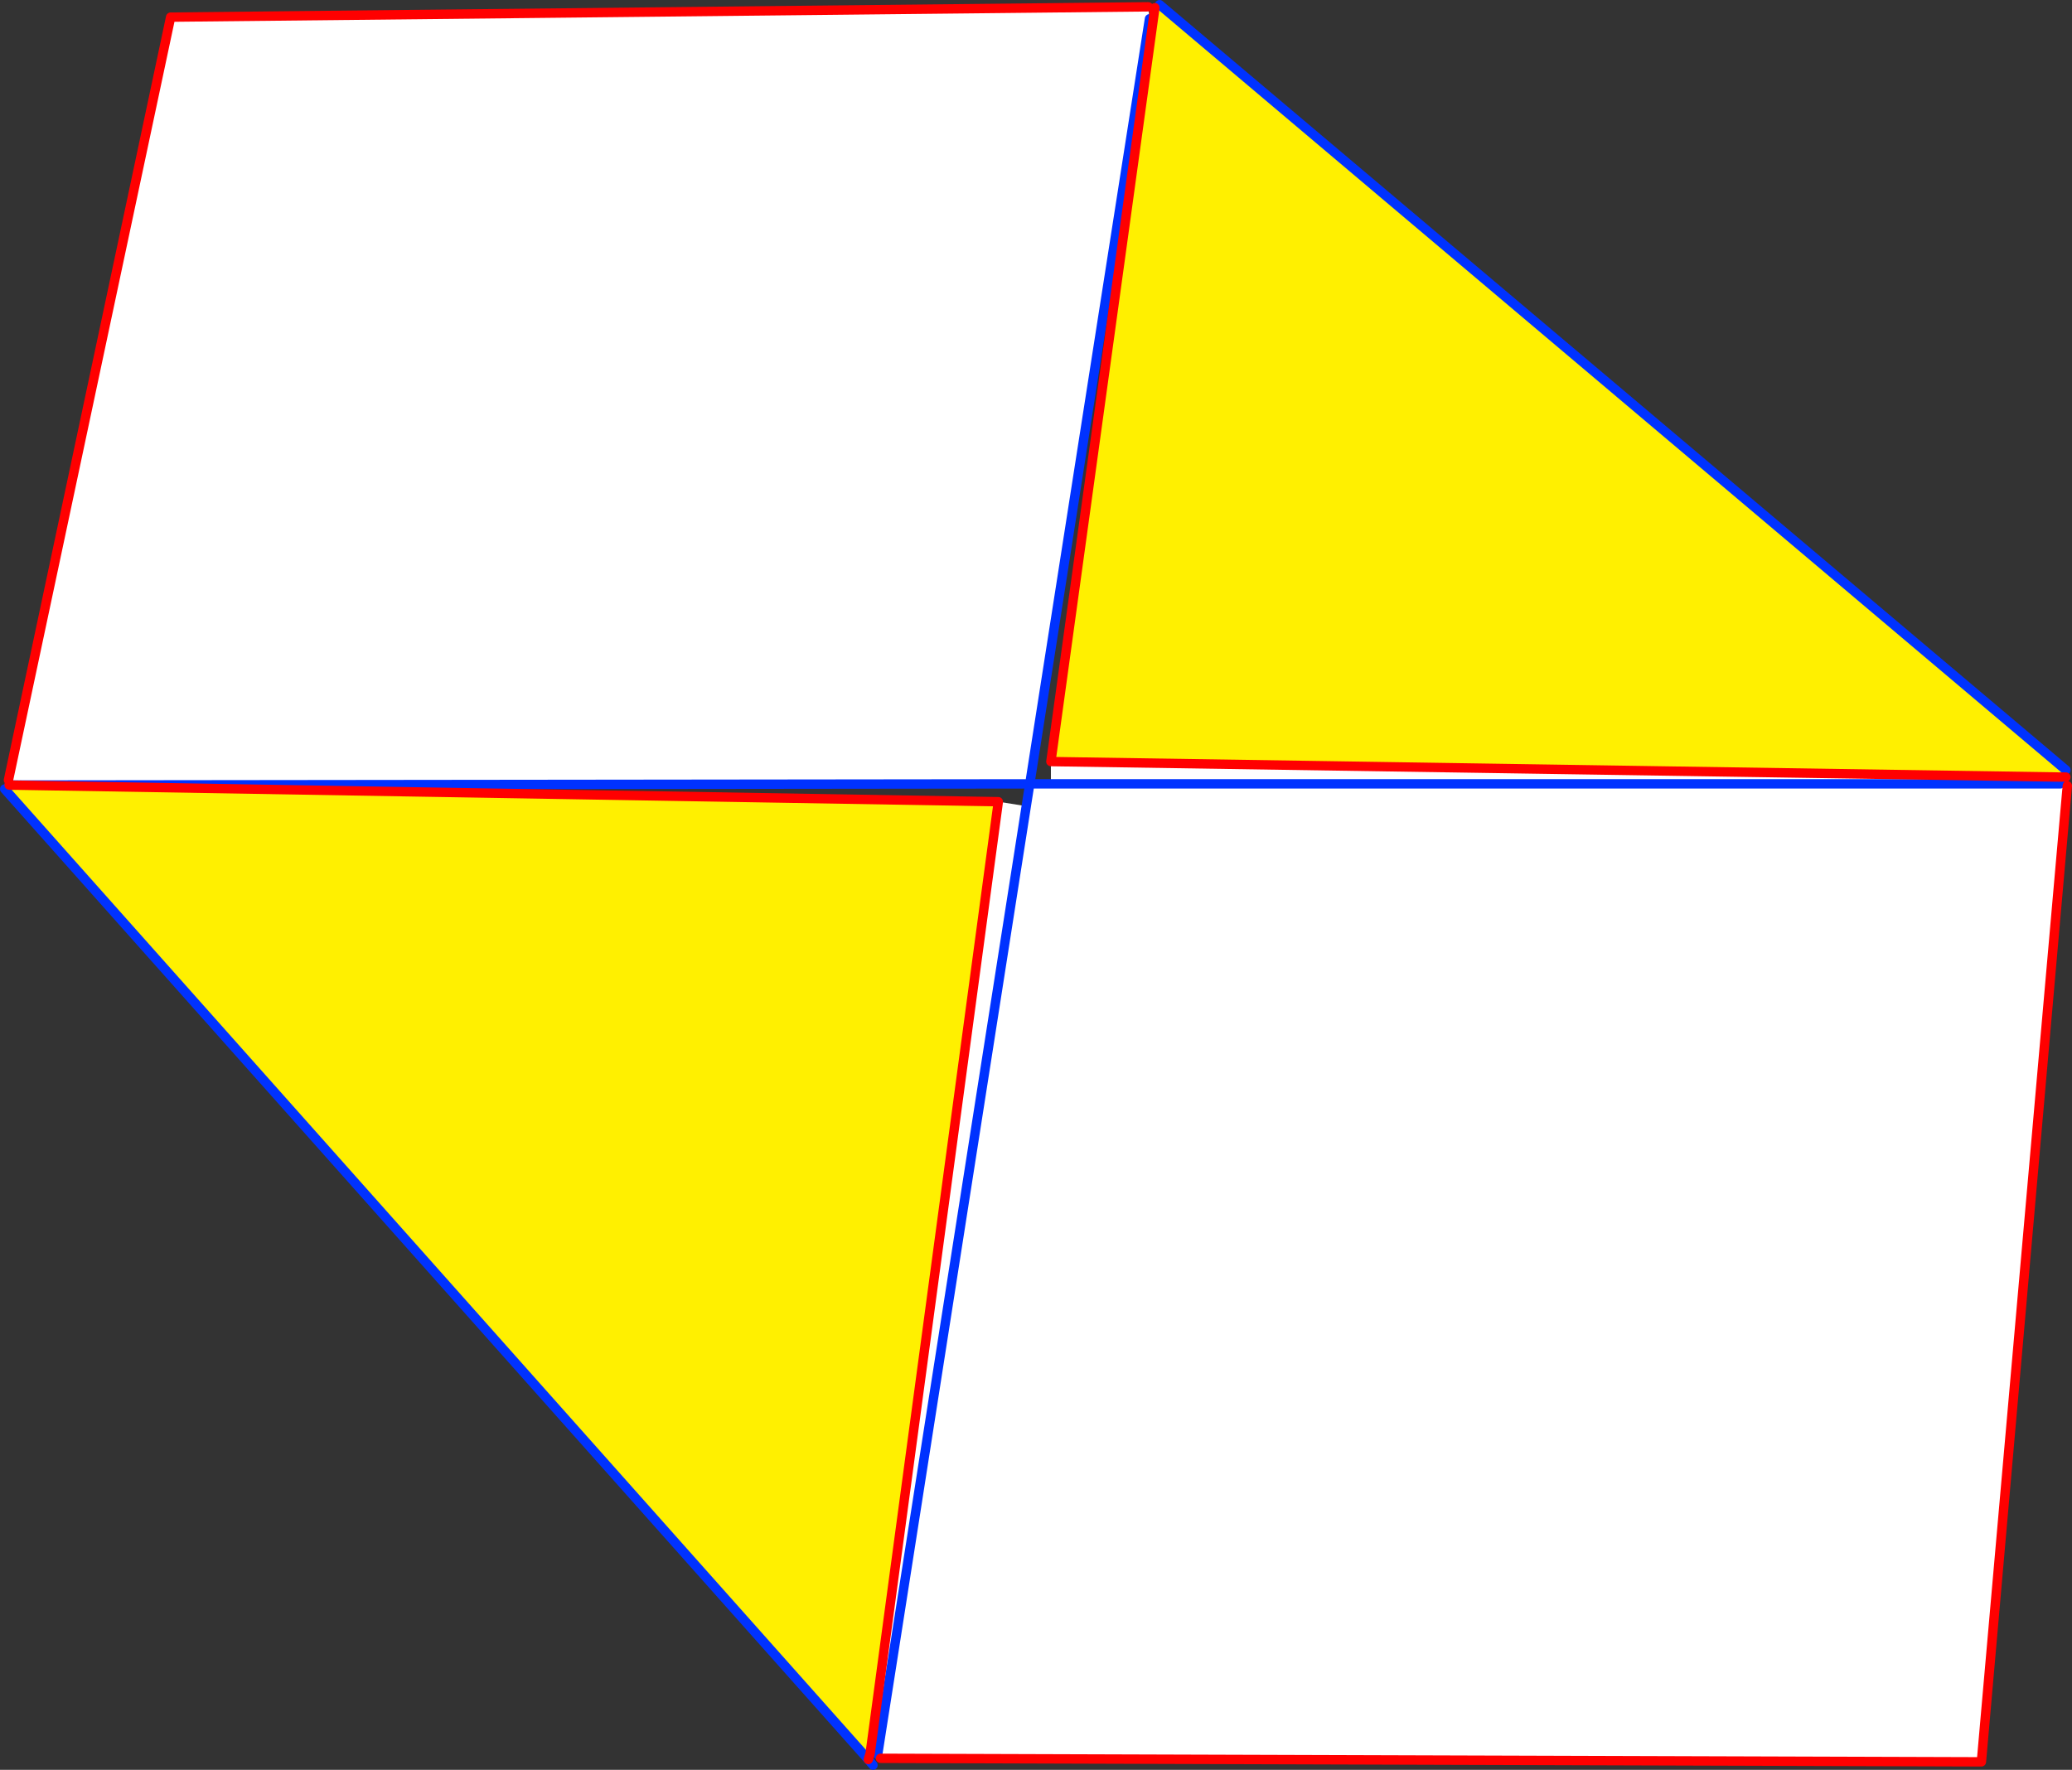
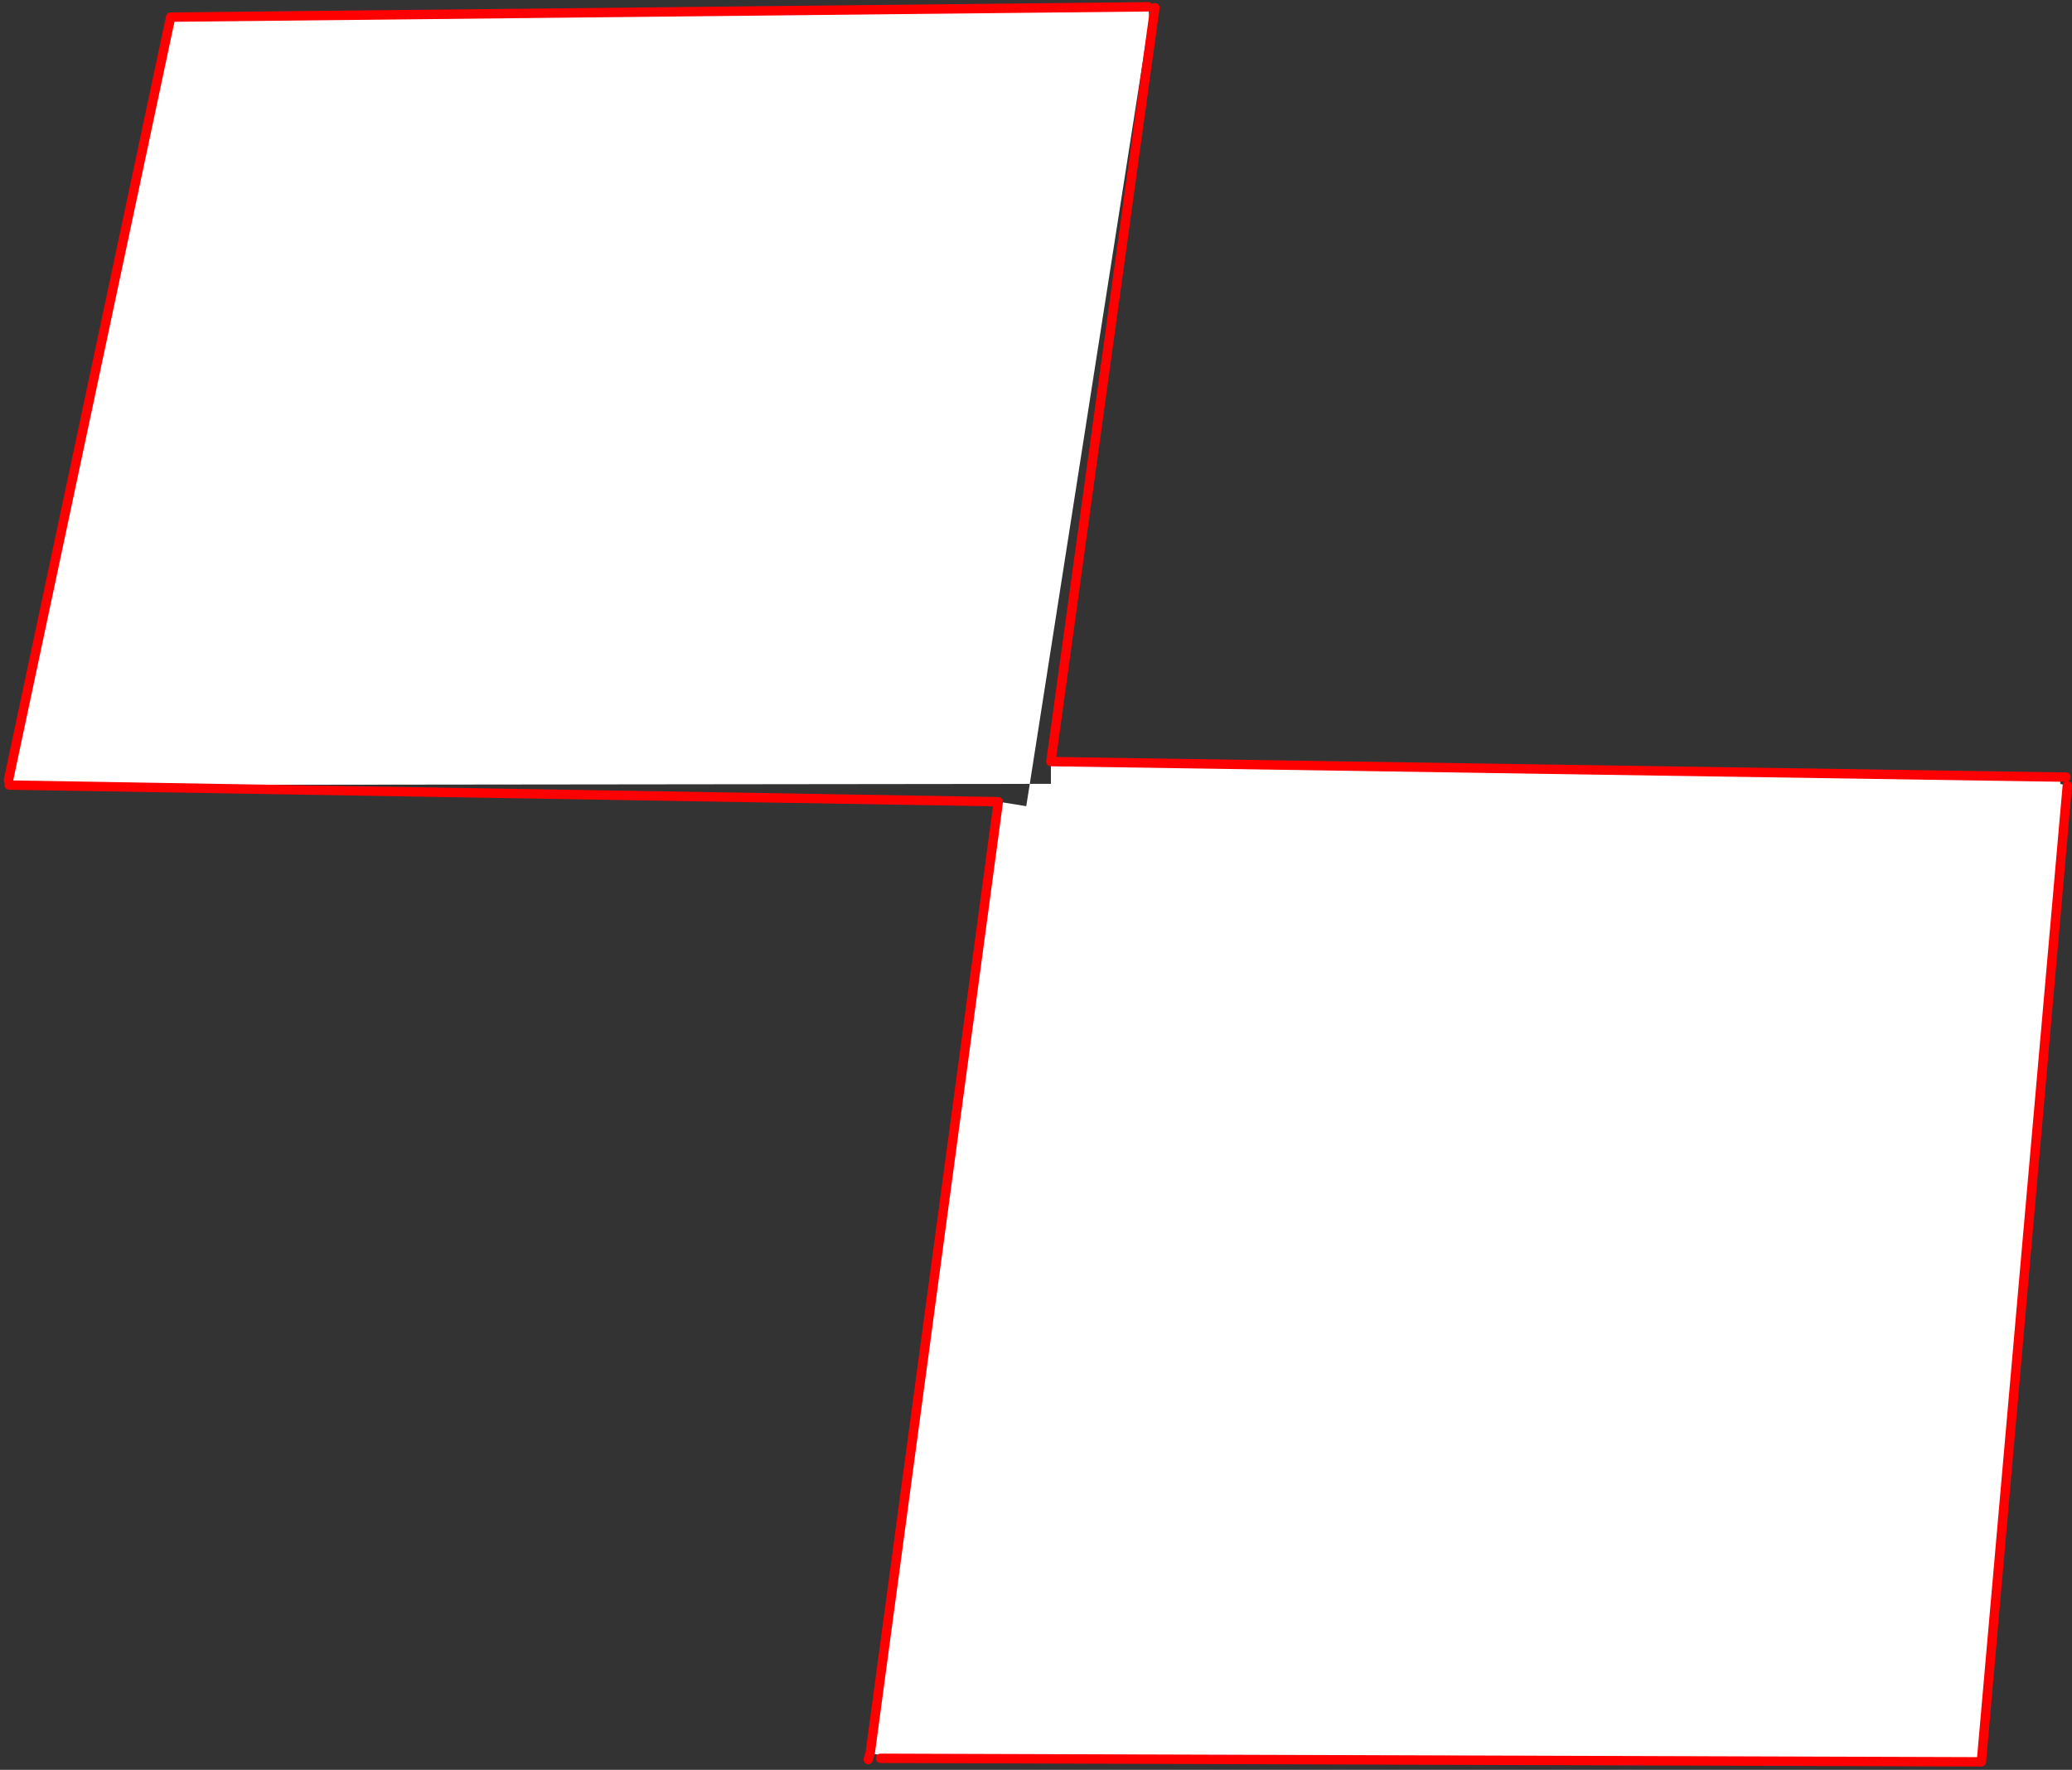
<svg xmlns="http://www.w3.org/2000/svg" height="377.05px" width="441.35px">
  <rect width="100%" height="100%" fill="#333333" stroke="none" />
  <g transform="matrix(1.0, 0.0, 0.0, 1.0, -134.1, -82.0)">
    <path d="M378.7 83.45 L378.95 86.0 353.45 249.0 136.05 249.25 136.05 249.2 135.9 248.2 170.45 85.65 378.7 83.45 M357.95 244.25 L572.95 247.55 572.95 249.0 574.45 249.4 556.15 457.35 321.65 456.6 321.05 455.8 319.45 455.55 346.75 252.8 352.7 253.75 321.05 455.8 352.7 253.75 353.45 249.0 357.95 249.0 357.95 244.25 M357.95 249.0 L572.95 249.0 357.95 249.0" fill="#ffffff" fill-rule="evenodd" stroke="none" />
-     <path d="M380.1 83.65 L381.1 83.0 574.15 246.05 574.15 247.55 572.95 247.55 357.95 244.25 380.1 83.65 M346.75 252.8 L319.45 455.55 318.6 456.35 135.1 250.1 136.05 249.25 346.75 252.8" fill="#fff000" fill-rule="evenodd" stroke="none" />
-     <path d="M136.05 249.25 L353.45 249.0 378.95 86.0 M574.15 246.05 L381.1 83.0 M353.45 249.0 L357.95 249.0 572.95 249.0 M321.05 455.8 L352.7 253.75 353.45 249.0 M318.6 456.35 L319.05 456.85 320.05 458.05 M135.1 250.1 L318.6 456.35" fill="none" stroke="#0032ff" stroke-linecap="round" stroke-linejoin="round" stroke-width="2.0" />
    <path d="M378.7 83.45 L170.45 85.65 135.9 248.2 M136.05 249.2 L136.05 249.25 346.75 252.8 319.45 455.55 319.05 456.85 M380.1 83.65 L357.95 244.25 572.95 247.55 574.15 247.55 M574.45 249.4 L556.15 457.35 321.65 456.6" fill="none" stroke="#ff0000" stroke-linecap="round" stroke-linejoin="round" stroke-width="2.0" />
  </g>
</svg>